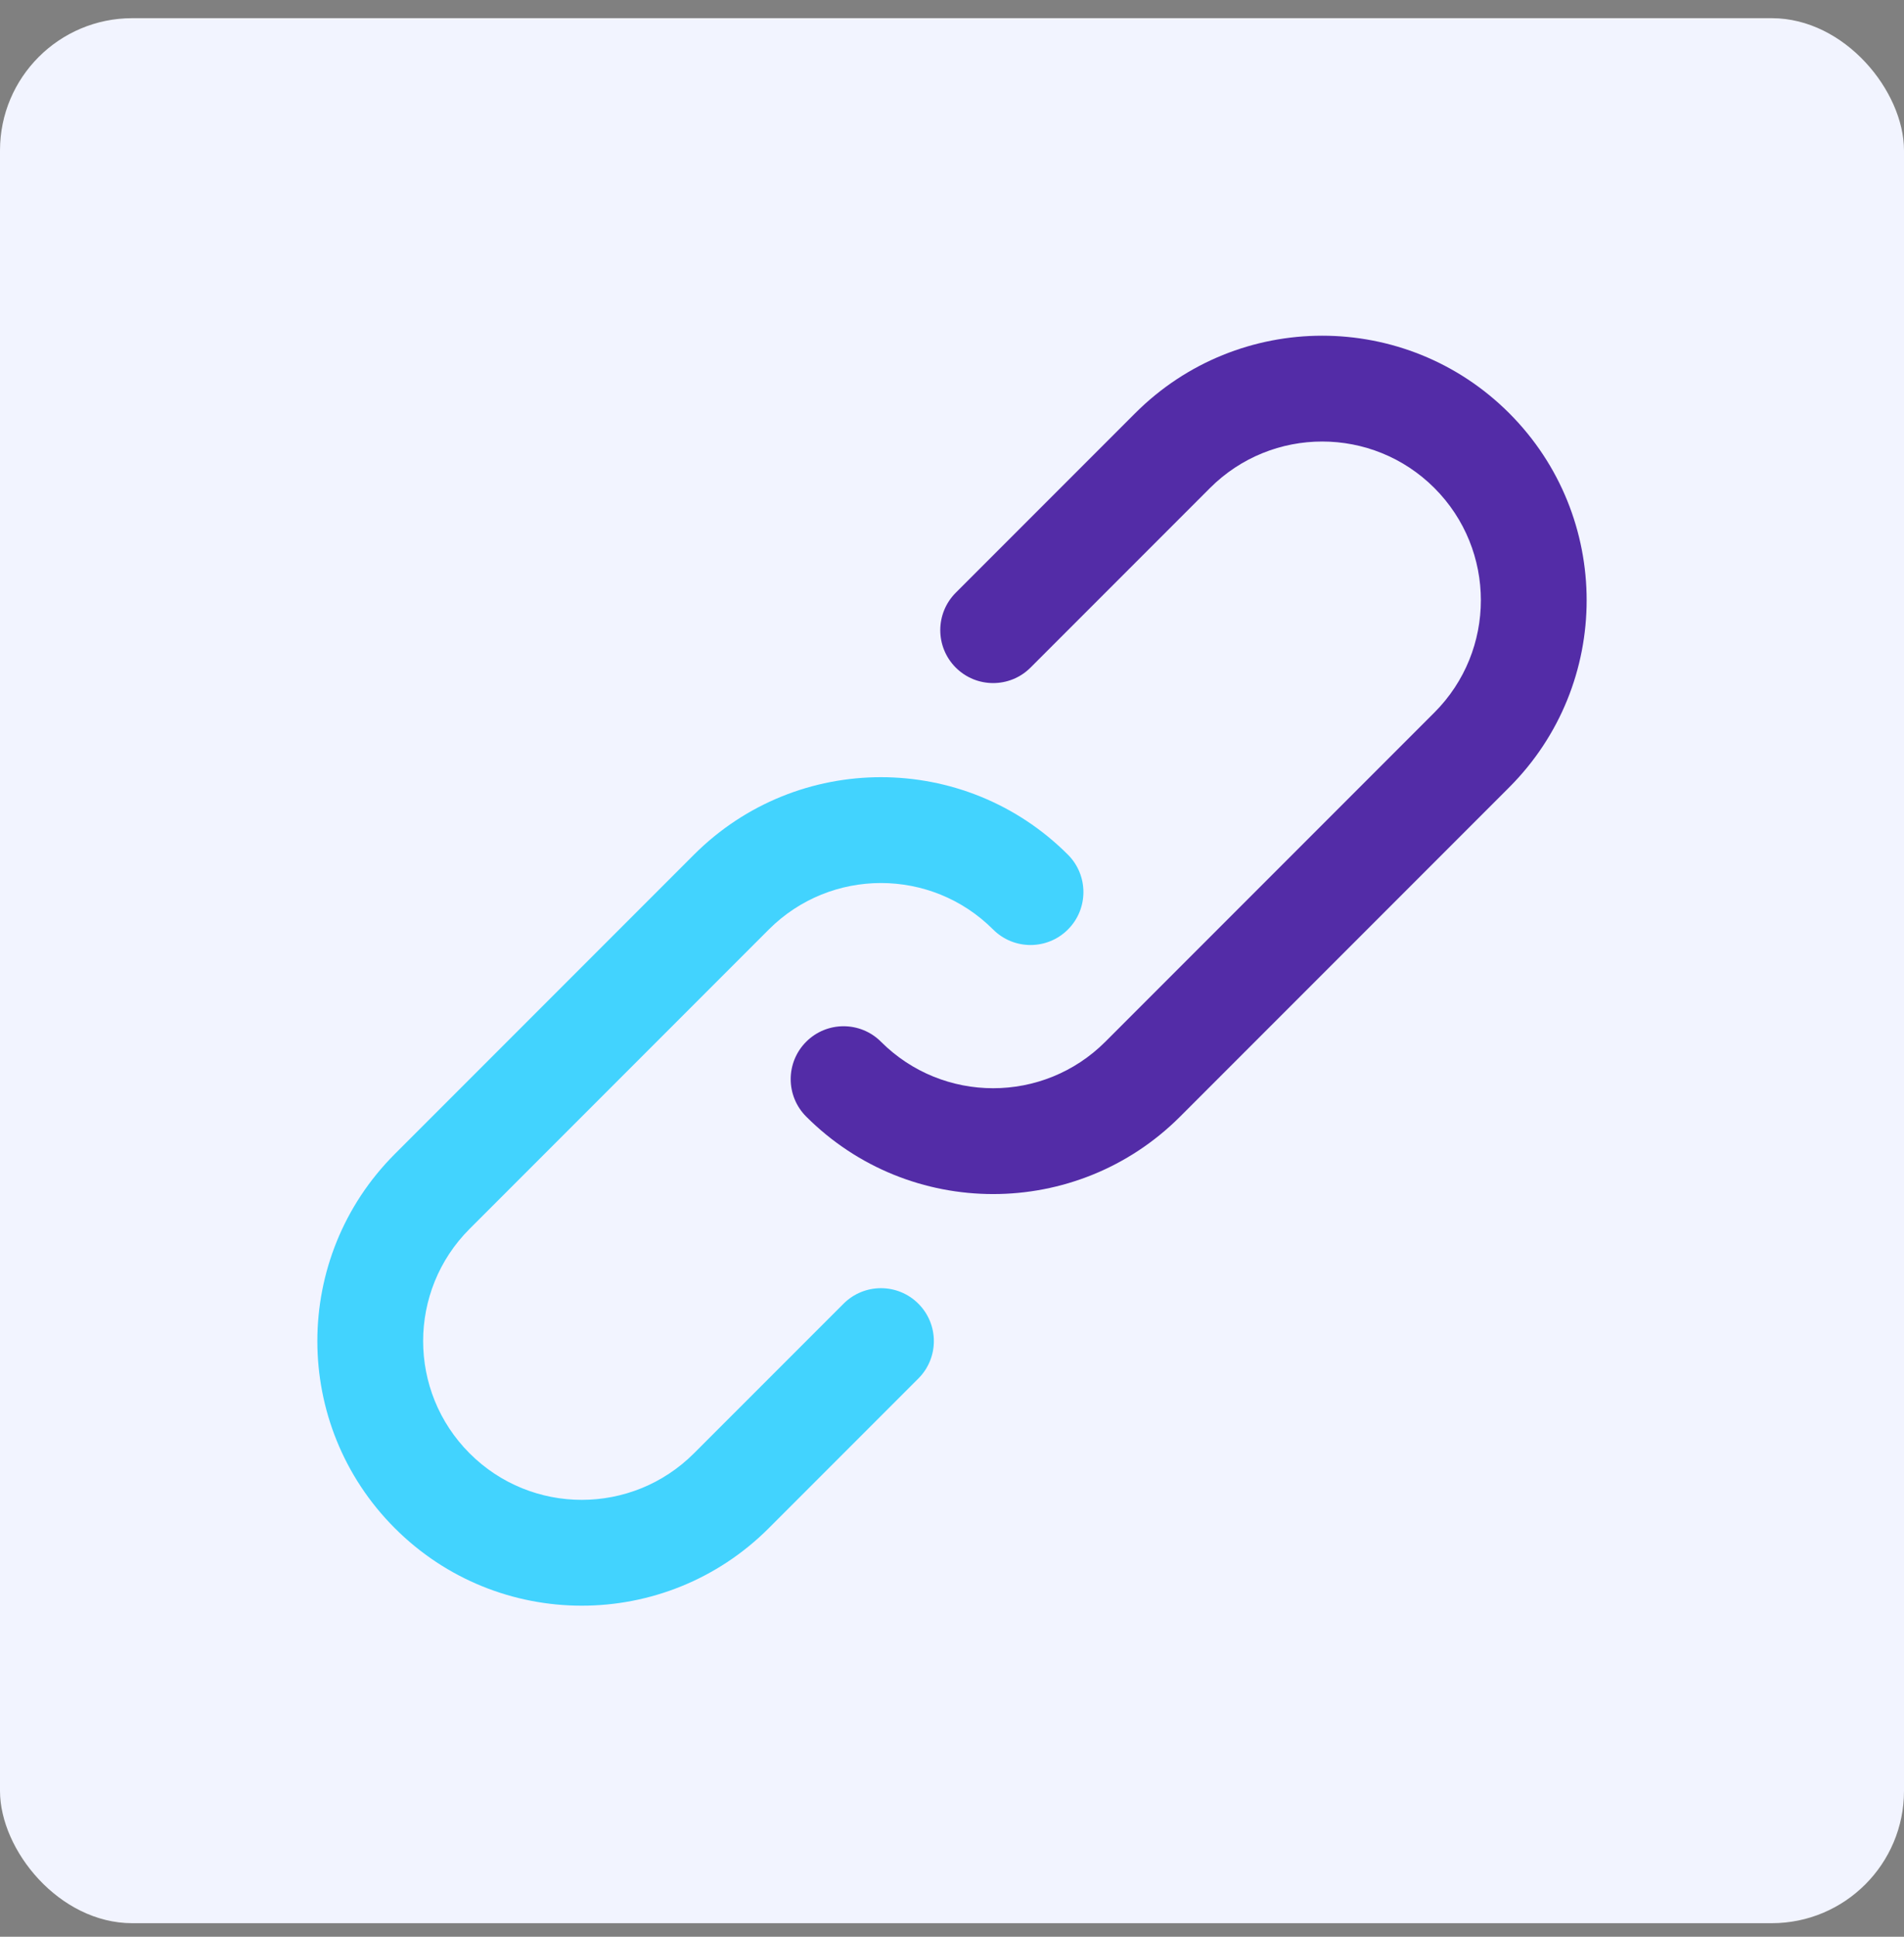
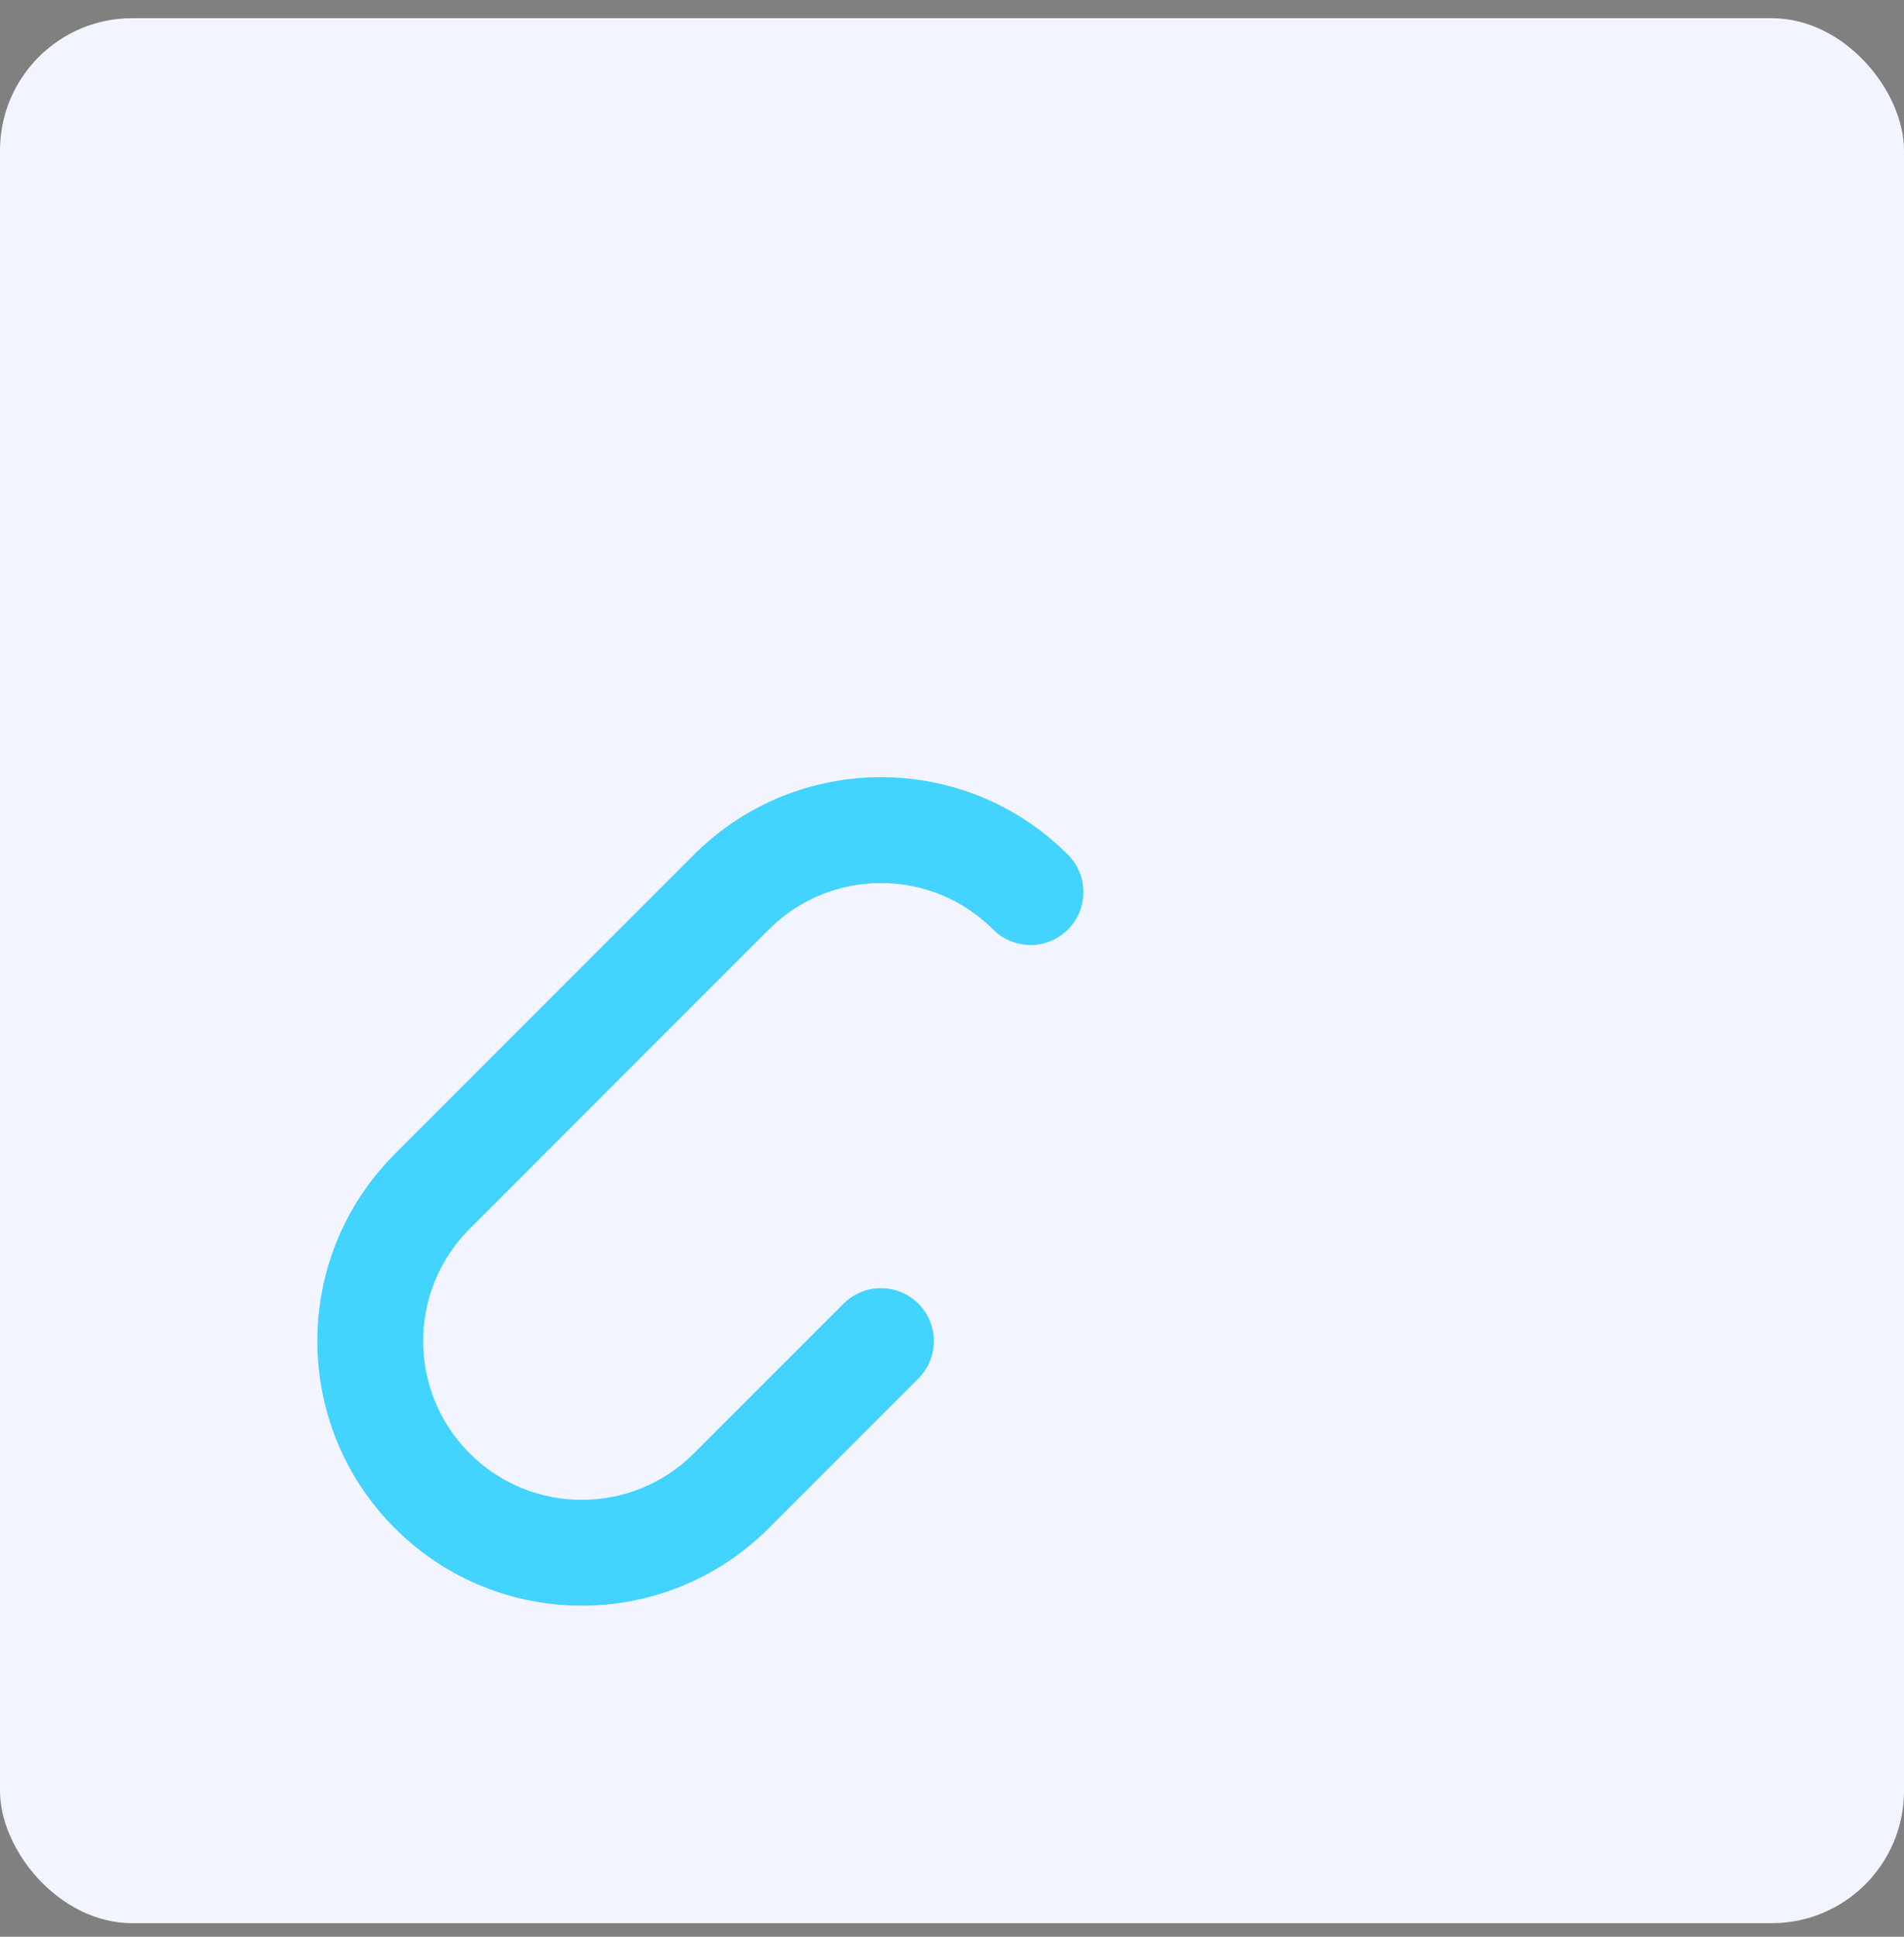
<svg xmlns="http://www.w3.org/2000/svg" width="60" height="61" viewBox="0 0 60 61" fill="none">
  <rect x="0" y="0" width="60" height="61" fill="#808080" stroke="none" />
  <rect y="0.573" width="60" height="60" rx="4.167" fill="#F2F4FF" />
  <path d="M26.583 41.061L21.869 45.774C19.915 47.728 16.751 47.728 14.799 45.775C12.846 43.822 12.846 40.657 14.798 38.705L24.227 29.276C26.179 27.324 29.344 27.324 31.296 29.276C31.947 29.927 33.002 29.927 33.653 29.276C34.304 28.625 34.304 27.57 33.653 26.919C30.399 23.665 25.124 23.665 21.869 26.919L12.441 36.347C9.187 39.602 9.187 44.877 12.441 48.131C15.695 51.387 20.971 51.387 24.227 48.131L28.94 43.418C29.591 42.767 29.591 41.712 28.94 41.061C28.289 40.41 27.234 40.41 26.583 41.061Z" fill="#42D3FE" />
-   <path d="M47.559 13.014C44.305 9.76 39.028 9.76 35.773 13.014L30.118 18.669C29.468 19.32 29.468 20.375 30.118 21.026C30.769 21.677 31.825 21.677 32.475 21.026L38.13 15.371C40.083 13.418 43.249 13.418 45.202 15.371C47.154 17.323 47.154 20.488 45.202 22.441L34.832 32.811C32.879 34.763 29.715 34.763 27.762 32.811C27.111 32.16 26.056 32.16 25.405 32.811C24.754 33.462 24.754 34.517 25.405 35.168C28.659 38.422 33.935 38.422 37.189 35.168L47.559 24.798C50.813 21.544 50.813 16.268 47.559 13.014Z" fill="#532CA7" />
</svg>